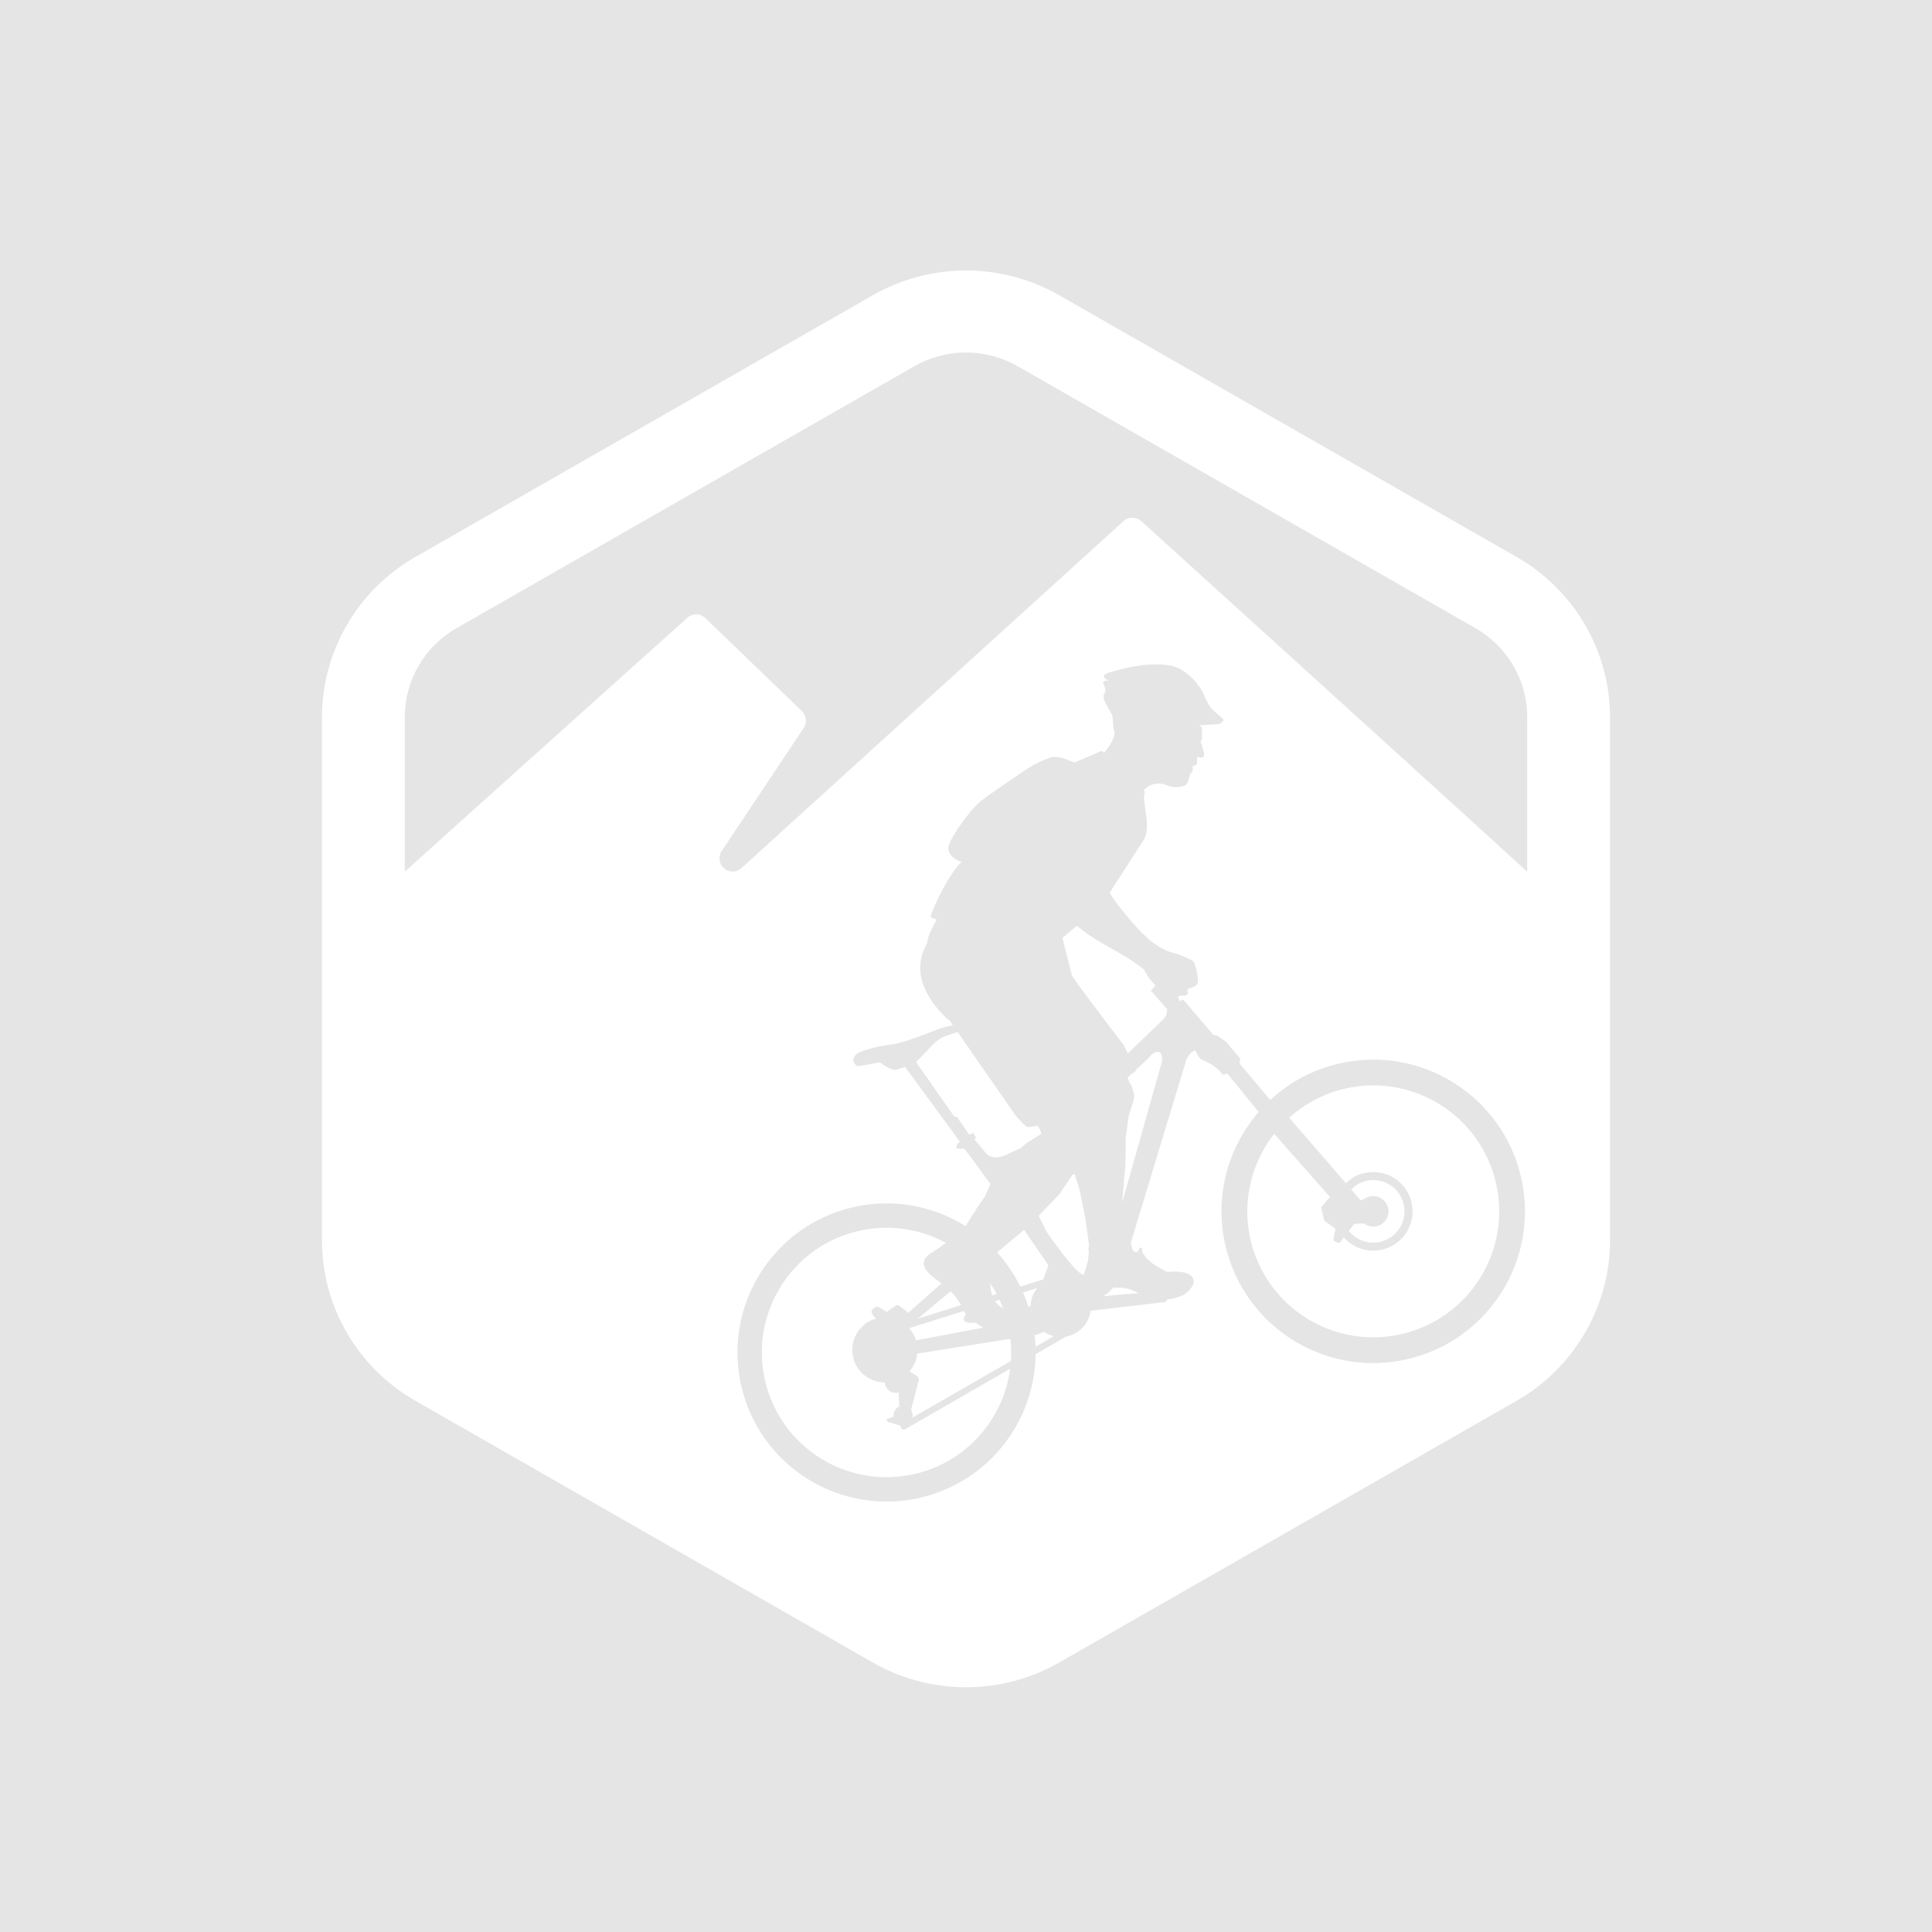
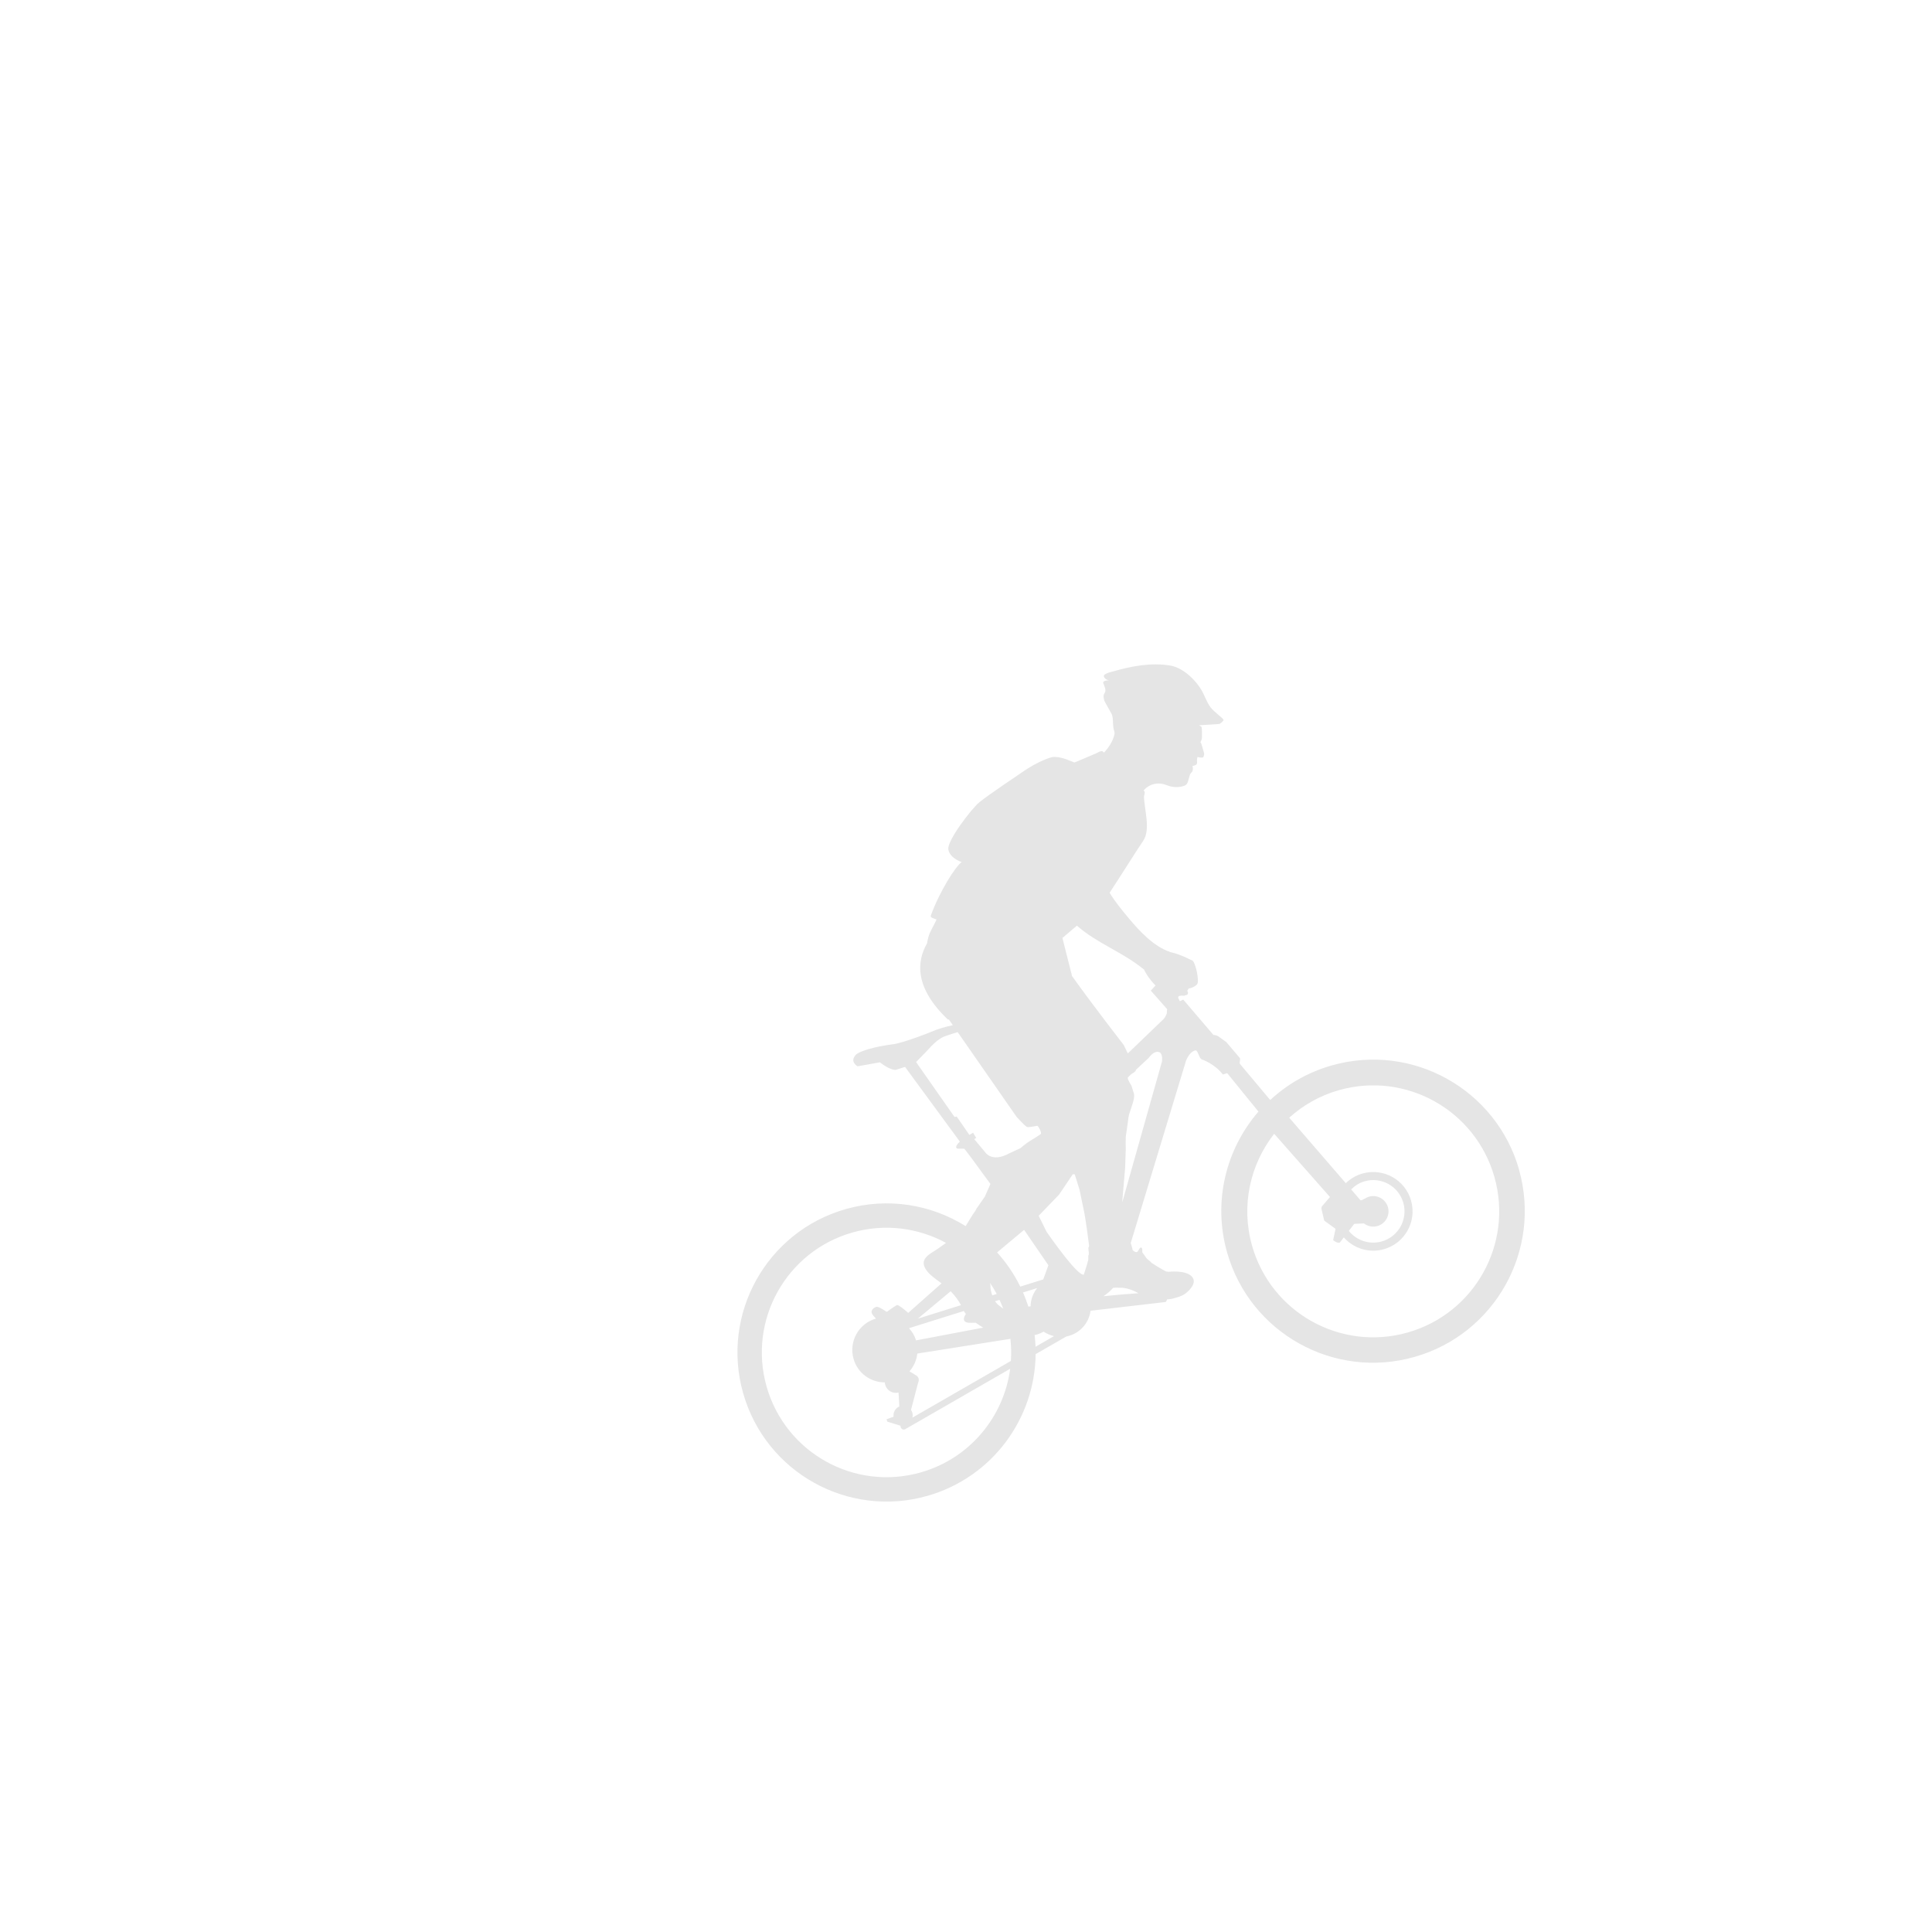
<svg xmlns="http://www.w3.org/2000/svg" height="150" viewBox="0 0 150 150" width="150">
  <g fill="none" fill-rule="evenodd">
-     <path d="m0 0h150v150h-150z" fill="#e5e5e5" />
    <g transform="translate(25 20)">
      <path d="m10.446 28.77 35.536-20.333c1.243-.711 2.631-1.067 4.018-1.067s2.775.356 4.018 1.067l35.536 20.333c2.486 1.423 4.018 4.051 4.018 6.897v12.01c-6.552-5.993-29.978-27.23-29.978-27.23-.201-.184-.469-.255-.676-.255s-.475.072-.675.255l-29.658 26.934c-.397.368-.956.366-1.354.054-.357-.281-.522-.853-.203-1.357l6.399-9.603c.23-.345.197-.899-.166-1.262l-7.495-7.222c-.152-.147-.386-.291-.713-.291-.295 0-.531.124-.681.259 0 0-16.883 15.149-21.944 19.718v-12.01c0-2.846 1.532-5.474 4.018-6.897zm89.554 6.897c0-5.105-2.771-9.862-7.232-12.414l-35.536-20.333c-2.196-1.257-4.697-1.921-7.232-1.921s-5.036.664-7.232 1.921l-35.536 20.333c-4.461 2.552-7.232 7.309-7.232 12.414v40.665c0 5.105 2.771 9.862 7.232 12.414l35.536 20.333c2.196 1.256 4.696 1.92 7.232 1.92 2.535 0 5.036-.664 7.232-1.92l35.536-20.333c2.325-1.33 4.186-3.263 5.439-5.528 1.152-2.081 1.793-4.442 1.793-6.886z" fill="#fff" />
-       <path d="m82.759 73.725c-.179-.63-.835-.996-1.465-.816-.126.035-.237.094-.339.163l-.003-.011s-.286.186-.331.12c-.007-.01-.277-.324-.718-.835.284-.287.635-.514 1.051-.632 1.29-.367 2.633.381 3 1.671.366 1.29-.382 2.633-1.672 3-.969.275-1.967-.079-2.56-.818l.421-.547.755-.033c.287.22.669.31 1.045.203.63-.179.995-.835.816-1.465zm1.534 9.73c-5.195 1.478-10.604-1.536-12.081-6.731-.888-3.124-.144-6.32 1.714-8.697l4.334 4.909-.552.642c-.185.138-.081.404-.081.404l.185.786.879.636-.185.879c.393.312.532.173.532.173l.296-.385c.754.851 1.953 1.247 3.119.915 1.622-.461 2.563-2.15 2.102-3.772s-2.15-2.563-3.772-2.102c-.506.144-.945.407-1.296.75-1.065-1.234-2.738-3.169-4.393-5.084 1.073-.965 2.369-1.714 3.85-2.135 5.195-1.477 10.603 1.537 12.08 6.732s-1.537 10.603-6.731 12.08zm-18.931-24.356-2.799 2.689-.318-.656s-2.276-2.928-4.012-5.349l-.058-.229.059.007c-.015-.004-.037-.014-.064-.027l-.684-2.712c.556-.48 1.084-.917 1.113-.943.002-.003.011-.007.014-.01 1.57 1.385 3.525 2.027 5.214 3.411 0 0 .188.468.735 1.069-.137-.144-.332-.343.082.092.008.008.011.009.011.009.019.017.043.037.066.056l-.372.406 1.268 1.437-.024.189c.055.193-.231.561-.231.561zm-.149 3.325-3.072 10.891-.008-.052.222-2.596.049-1.431c-.016-.299-.007-.638 0-.977l.157-1.093c.035-.247.054-.557.16-.825.153-.487.417-1.109.312-1.447l-.18-.583c-.084-.142-.247-.429-.267-.489-.013-.041-.02-.092-.028-.145.051-.062.089-.106.089-.106l.207-.194c.15-.073.292-.178.342-.286l-.011-.023.985-.92c.59-.767.93-.395.93-.395.189.207.113.671.113.671zm-1.824 17.981c-.898.059-1.931.154-2.717.231.309-.199.552-.423.746-.645.063-.008.129-.011.194-.015.168.001.339.003.513.005.012.001.022 0 .033.002.502.058.915.241 1.231.422zm-3.894-2.909.002.303c-.034.12-.074.258-.114.413-.051.198-.169.511-.244.769-.17-.039-.247-.117-.247-.117-.733-.469-2.64-3.235-2.64-3.235l-.61-1.236 1.588-1.648 1.062-1.579.157.011.007.04.362 1.167.38 1.836c.143.83.254 1.671.362 2.512.011.031-.075.127-.055.187-.012.207.09.41-.01.577zm-4.097 7.066c-.011-.304-.034-.608-.071-.913l.057-.009s.285-.048.645-.251c.239.164.512.28.803.347zm-8.917 9.757c-5.144 1.463-10.5-1.522-11.962-6.666-1.463-5.144 1.521-10.499 6.665-11.962 2.535-.72 5.118-.358 7.264.807-.12.094-.319.225-.547.393-.235.173-.73.445-.906.624s-.494.501-.07 1.101c.281.397.708.669 1.175 1.025l-2.587 2.292c-.219-.197-.751-.638-.858-.609-.127.034-.81.531-.81.531s-.624-.439-.797-.393c-.174.047-.382.197-.382.393 0 .197.347.517.347.517-1.346.383-2.126 1.784-1.744 3.129.316 1.112 1.329 1.827 2.43 1.829.004.064.012.127.03.191.128.446.585.707 1.033.597l.064 1.081c-.313.132-.496.459-.446.795l-.546.197.058.185 1.024.318.004.06c.005.086.054.164.131.205.037.02.077.03.118.03.043 0 .086-.012.125-.034l8.137-4.684c-.491 3.711-3.12 6.959-6.95 8.048zm7.733-14.428c-.481-.98-1.089-1.869-1.8-2.653l2.097-1.753 1.886 2.748-.399 1.099zm.629 1.554c-.122-.377-.261-.742-.416-1.097l1.102-.345c-.315.391-.507.882-.514 1.421zm-5.008.34c.015.031.029.059.04.078.029.047.07.099.115.152-.018.023-.437.604.187.679.097.012.302.012.578.003.204.14.485.33.581.38l-5.214.99c-.112-.366-.306-.681-.549-.947zm-1.007-1.513c.387.397.626.769.783 1.06l-3.353 1.049 2.549-2.129c.007.007.014.013.021.02zm4.064 1.335c-.209-.173-.381-.287-.381-.287s-.138-.126-.258-.292l.347-.108c.104.224.204.452.292.687zm-.509-1.143-.343.107c-.077-.229-.146-.472-.141-.663.004-.128-.024-.217-.033-.304.185.276.359.562.517.86zm1.101 5.2-7.647 4.402c.032-.124.035-.255-.002-.386-.023-.08-.06-.15-.104-.215l.542-2.083c.185-.405-.115-.578-.115-.578l-.546-.334c.336-.386.551-.867.609-1.381l7.227-1.143c.064.577.075 1.151.036 1.718zm-2.016-16.231-.828-.989.155-.096-.244-.4-.288.167-.984-1.425-.172.027-2.983-4.259.907-.935c.744-.863 1.244-1.031 1.244-1.031.342-.142.924-.314 1.079-.358l4.572 6.576c.107.103.587.662.809.787.094.053.8-.093.8-.093.126.074.335.522.281.616-.055.097-.068.048-.086.077-.353.262-.802.467-1.192.791-.068.054-.184.148-.316.258l-.871.403c-1.374.755-1.883-.116-1.883-.116zm41.48 1.395c-1.779-6.257-8.294-9.888-14.551-8.108-1.846.524-3.46 1.463-4.778 2.684-.743-.89-1.901-2.274-2.349-2.801-.078-.092.065-.373-.007-.458-.649-.763-1.053-1.239-1.053-1.239l-.623-.448s-.141-.097-.378-.108l-2.345-2.746-.259.136c-.041-.088-.076-.16-.095-.192-.199-.334.455-.233.455-.233l.019-.036c.207-.015.334-.108.195-.349l.098-.176c.361-.062.606-.257.657-.323.223-.223-.127-1.782-.381-1.877.032.064-.732-.414-1.686-.636-1.336-.445-2.446-1.694-3.177-2.562-.54-.643-1.095-1.315-1.541-2.041.805-1.218 2.11-3.314 2.598-4.017.614-.884.093-2.44.072-3.448-.001-.078.093-.266.037-.407l-.069-.066c.191-.249.843-.796 1.81-.412.463.184.887.18 1.291.062.366-.106.33-.371.478-.811.031-.17.167-.248.219-.343.04-.132.035-.288.001-.397l.147-.043c.366-.106.109-.311.243-.668.13.044.299.073.409.041.073-.02.104-.19.108-.308l-.216-.734c-.031-.11-.068-.098-.077-.136.078-.141.119-.271.122-.391.009-.242.001-.677-.03-.786-.02-.073-.141-.079-.199-.142.545-.037 1.525-.084 1.596-.106 0 0 .335-.216.304-.326-.034-.109-.739-.62-.992-.943-.322-.421-.471-.934-.709-1.343-.408-.715-1.385-1.742-2.428-1.917-1.464-.25-3.008.041-4.363.433-.075.023-.82.164-.801.394.013.158.271.318.411.317-.285.003-.524.077-.447.242.431.974-.163.529.075 1.335.031.11.577 1.024.596 1.096.109.366.048.702.128 1.115.011.037.093.271.071.377-.13.62-.541 1.159-.824 1.45l-.114-.109c-.197-.042-.426.154-.536.184-.073.019-1.521.656-1.631.686-.075.02-.986-.501-1.714-.418 0 0-.973.198-2.45 1.243-.063.045-2.556 1.709-3.251 2.285-.578.48-2.493 2.962-2.385 3.641.109.685 1.019.992 1.045.973-.48.339-1.703 2.242-2.404 4.16-.064.178.219.217.444.312-.191.449-.534.937-.643 1.402-.04.149-.073.302-.101.457-.81 1.419-.966 3.448 1.628 5.909l.074-.005.307.442c-.649.125-1.323.37-1.323.37-2.191.909-3.182 1.087-3.182 1.087-2.586.344-3.02.832-3.02.832-.524.54.126.903.126.903l1.735-.311c.774.613 1.211.593 1.211.593l.741-.236 4.254 5.799c-.514.484-.183.547-.183.547s.444.004.523.007c.04.002 1.048 1.376 2.036 2.736l-.437.985-.644.93-.106.193c-.241.316-.497.79-.737 1.164-2.679-1.675-6.028-2.254-9.306-1.322-6.149 1.748-9.716 8.15-7.968 14.299 1.749 6.148 8.15 9.716 14.299 7.967 5.049-1.435 8.355-6.009 8.409-11.004l2.382-1.371c.986-.185 1.749-.992 1.882-1.998l5.842-.681s.062-.085.094-.198c.166-.015.314-.032.364-.045.134-.035.734-.16 1.063-.411.329-.25.966-.867.468-1.352-.498-.486-1.748-.337-1.748-.337s-.098-.004-.228-.027c-.479-.254-.904-.525-1.128-.673-.003-.004-.007-.007-.01-.01-.153-.201-.3-.202-.447-.448-.17-.282-.272-.285-.254-.465.017-.181-.069-.406-.24-.142-.172.266-.124.246-.268.226-.081-.011-.078-.014-.244-.14-.005-.104-.066-.298-.145-.552l4.299-14.176c.232-.531.492-.727.709-.782l.015.029s.285.652.536.711c0 0 .947.304 1.607 1.159l.34-.101 2.425 2.983c-2.512 2.901-3.561 6.97-2.433 10.938 1.78 6.257 8.294 9.887 14.552 8.108 6.257-1.779 9.887-8.294 8.108-14.551z" fill="#e5e5e5" />
+       <path d="m82.759 73.725c-.179-.63-.835-.996-1.465-.816-.126.035-.237.094-.339.163l-.003-.011s-.286.186-.331.12c-.007-.01-.277-.324-.718-.835.284-.287.635-.514 1.051-.632 1.29-.367 2.633.381 3 1.671.366 1.29-.382 2.633-1.672 3-.969.275-1.967-.079-2.56-.818l.421-.547.755-.033c.287.22.669.31 1.045.203.63-.179.995-.835.816-1.465zm1.534 9.73c-5.195 1.478-10.604-1.536-12.081-6.731-.888-3.124-.144-6.32 1.714-8.697l4.334 4.909-.552.642c-.185.138-.081.404-.081.404l.185.786.879.636-.185.879c.393.312.532.173.532.173l.296-.385c.754.851 1.953 1.247 3.119.915 1.622-.461 2.563-2.15 2.102-3.772s-2.15-2.563-3.772-2.102c-.506.144-.945.407-1.296.75-1.065-1.234-2.738-3.169-4.393-5.084 1.073-.965 2.369-1.714 3.85-2.135 5.195-1.477 10.603 1.537 12.08 6.732s-1.537 10.603-6.731 12.08zm-18.931-24.356-2.799 2.689-.318-.656s-2.276-2.928-4.012-5.349l-.058-.229.059.007c-.015-.004-.037-.014-.064-.027l-.684-2.712c.556-.48 1.084-.917 1.113-.943.002-.003.011-.007.014-.01 1.57 1.385 3.525 2.027 5.214 3.411 0 0 .188.468.735 1.069-.137-.144-.332-.343.082.092.008.008.011.009.011.009.019.017.043.037.066.056l-.372.406 1.268 1.437-.024.189c.055.193-.231.561-.231.561zm-.149 3.325-3.072 10.891-.008-.052.222-2.596.049-1.431c-.016-.299-.007-.638 0-.977l.157-1.093c.035-.247.054-.557.16-.825.153-.487.417-1.109.312-1.447l-.18-.583c-.084-.142-.247-.429-.267-.489-.013-.041-.02-.092-.028-.145.051-.062.089-.106.089-.106l.207-.194c.15-.073.292-.178.342-.286l-.011-.023.985-.92c.59-.767.93-.395.93-.395.189.207.113.671.113.671zm-1.824 17.981c-.898.059-1.931.154-2.717.231.309-.199.552-.423.746-.645.063-.008.129-.011.194-.015.168.001.339.003.513.005.012.001.022 0 .033.002.502.058.915.241 1.231.422zm-3.894-2.909.002.303c-.034.12-.074.258-.114.413-.051.198-.169.511-.244.769-.17-.039-.247-.117-.247-.117-.733-.469-2.64-3.235-2.64-3.235l-.61-1.236 1.588-1.648 1.062-1.579.157.011.007.04.362 1.167.38 1.836c.143.83.254 1.671.362 2.512.011.031-.075.127-.055.187-.012.207.09.41-.01.577zm-4.097 7.066c-.011-.304-.034-.608-.071-.913l.057-.009s.285-.048.645-.251c.239.164.512.28.803.347zm-8.917 9.757c-5.144 1.463-10.5-1.522-11.962-6.666-1.463-5.144 1.521-10.499 6.665-11.962 2.535-.72 5.118-.358 7.264.807-.12.094-.319.225-.547.393-.235.173-.73.445-.906.624s-.494.501-.07 1.101c.281.397.708.669 1.175 1.025l-2.587 2.292c-.219-.197-.751-.638-.858-.609-.127.034-.81.531-.81.531s-.624-.439-.797-.393c-.174.047-.382.197-.382.393 0 .197.347.517.347.517-1.346.383-2.126 1.784-1.744 3.129.316 1.112 1.329 1.827 2.43 1.829.004.064.012.127.03.191.128.446.585.707 1.033.597l.064 1.081c-.313.132-.496.459-.446.795l-.546.197.058.185 1.024.318.004.06c.005.086.054.164.131.205.037.02.077.03.118.03.043 0 .086-.012.125-.034l8.137-4.684c-.491 3.711-3.12 6.959-6.95 8.048zm7.733-14.428c-.481-.98-1.089-1.869-1.8-2.653l2.097-1.753 1.886 2.748-.399 1.099zm.629 1.554c-.122-.377-.261-.742-.416-1.097l1.102-.345c-.315.391-.507.882-.514 1.421zm-5.008.34c.015.031.029.059.04.078.029.047.07.099.115.152-.018.023-.437.604.187.679.097.012.302.012.578.003.204.14.485.33.581.38l-5.214.99c-.112-.366-.306-.681-.549-.947zm-1.007-1.513c.387.397.626.769.783 1.06l-3.353 1.049 2.549-2.129c.007.007.014.013.021.02zm4.064 1.335c-.209-.173-.381-.287-.381-.287s-.138-.126-.258-.292l.347-.108c.104.224.204.452.292.687zm-.509-1.143-.343.107c-.077-.229-.146-.472-.141-.663.004-.128-.024-.217-.033-.304.185.276.359.562.517.86zm1.101 5.2-7.647 4.402c.032-.124.035-.255-.002-.386-.023-.08-.06-.15-.104-.215l.542-2.083c.185-.405-.115-.578-.115-.578l-.546-.334c.336-.386.551-.867.609-1.381l7.227-1.143c.064.577.075 1.151.036 1.718zm-2.016-16.231-.828-.989.155-.096-.244-.4-.288.167-.984-1.425-.172.027-2.983-4.259.907-.935c.744-.863 1.244-1.031 1.244-1.031.342-.142.924-.314 1.079-.358l4.572 6.576c.107.103.587.662.809.787.094.053.8-.093.8-.093.126.074.335.522.281.616-.055.097-.068.048-.086.077-.353.262-.802.467-1.192.791-.068.054-.184.148-.316.258l-.871.403c-1.374.755-1.883-.116-1.883-.116zm41.48 1.395c-1.779-6.257-8.294-9.888-14.551-8.108-1.846.524-3.46 1.463-4.778 2.684-.743-.89-1.901-2.274-2.349-2.801-.078-.092.065-.373-.007-.458-.649-.763-1.053-1.239-1.053-1.239l-.623-.448s-.141-.097-.378-.108l-2.345-2.746-.259.136c-.041-.088-.076-.16-.095-.192-.199-.334.455-.233.455-.233l.019-.036c.207-.015.334-.108.195-.349l.098-.176c.361-.062.606-.257.657-.323.223-.223-.127-1.782-.381-1.877.032.064-.732-.414-1.686-.636-1.336-.445-2.446-1.694-3.177-2.562-.54-.643-1.095-1.315-1.541-2.041.805-1.218 2.11-3.314 2.598-4.017.614-.884.093-2.44.072-3.448-.001-.078.093-.266.037-.407l-.069-.066c.191-.249.843-.796 1.81-.412.463.184.887.18 1.291.062.366-.106.33-.371.478-.811.031-.17.167-.248.219-.343.04-.132.035-.288.001-.397l.147-.043c.366-.106.109-.311.243-.668.13.044.299.073.409.041.073-.02.104-.19.108-.308l-.216-.734c-.031-.11-.068-.098-.077-.136.078-.141.119-.271.122-.391.009-.242.001-.677-.03-.786-.02-.073-.141-.079-.199-.142.545-.037 1.525-.084 1.596-.106 0 0 .335-.216.304-.326-.034-.109-.739-.62-.992-.943-.322-.421-.471-.934-.709-1.343-.408-.715-1.385-1.742-2.428-1.917-1.464-.25-3.008.041-4.363.433-.075.023-.82.164-.801.394.013.158.271.318.411.317-.285.003-.524.077-.447.242.431.974-.163.529.075 1.335.031.11.577 1.024.596 1.096.109.366.048.702.128 1.115.011.037.093.271.071.377-.13.62-.541 1.159-.824 1.45l-.114-.109c-.197-.042-.426.154-.536.184-.073.019-1.521.656-1.631.686-.075.02-.986-.501-1.714-.418 0 0-.973.198-2.45 1.243-.063.045-2.556 1.709-3.251 2.285-.578.48-2.493 2.962-2.385 3.641.109.685 1.019.992 1.045.973-.48.339-1.703 2.242-2.404 4.16-.064.178.219.217.444.312-.191.449-.534.937-.643 1.402-.04.149-.073.302-.101.457-.81 1.419-.966 3.448 1.628 5.909l.074-.005.307.442c-.649.125-1.323.37-1.323.37-2.191.909-3.182 1.087-3.182 1.087-2.586.344-3.02.832-3.02.832-.524.54.126.903.126.903l1.735-.311c.774.613 1.211.593 1.211.593l.741-.236 4.254 5.799c-.514.484-.183.547-.183.547s.444.004.523.007c.04.002 1.048 1.376 2.036 2.736l-.437.985-.644.93-.106.193c-.241.316-.497.79-.737 1.164-2.679-1.675-6.028-2.254-9.306-1.322-6.149 1.748-9.716 8.15-7.968 14.299 1.749 6.148 8.15 9.716 14.299 7.967 5.049-1.435 8.355-6.009 8.409-11.004l2.382-1.371c.986-.185 1.749-.992 1.882-1.998l5.842-.681s.062-.085.094-.198c.166-.015.314-.032.364-.045.134-.035.734-.16 1.063-.411.329-.25.966-.867.468-1.352-.498-.486-1.748-.337-1.748-.337s-.098-.004-.228-.027c-.479-.254-.904-.525-1.128-.673-.003-.004-.007-.007-.01-.01-.153-.201-.3-.202-.447-.448-.17-.282-.272-.285-.254-.465.017-.181-.069-.406-.24-.142-.172.266-.124.246-.268.226-.081-.011-.078-.014-.244-.14-.005-.104-.066-.298-.145-.552l4.299-14.176c.232-.531.492-.727.709-.782s.285.652.536.711c0 0 .947.304 1.607 1.159l.34-.101 2.425 2.983c-2.512 2.901-3.561 6.97-2.433 10.938 1.78 6.257 8.294 9.887 14.552 8.108 6.257-1.779 9.887-8.294 8.108-14.551z" fill="#e5e5e5" />
    </g>
  </g>
</svg>